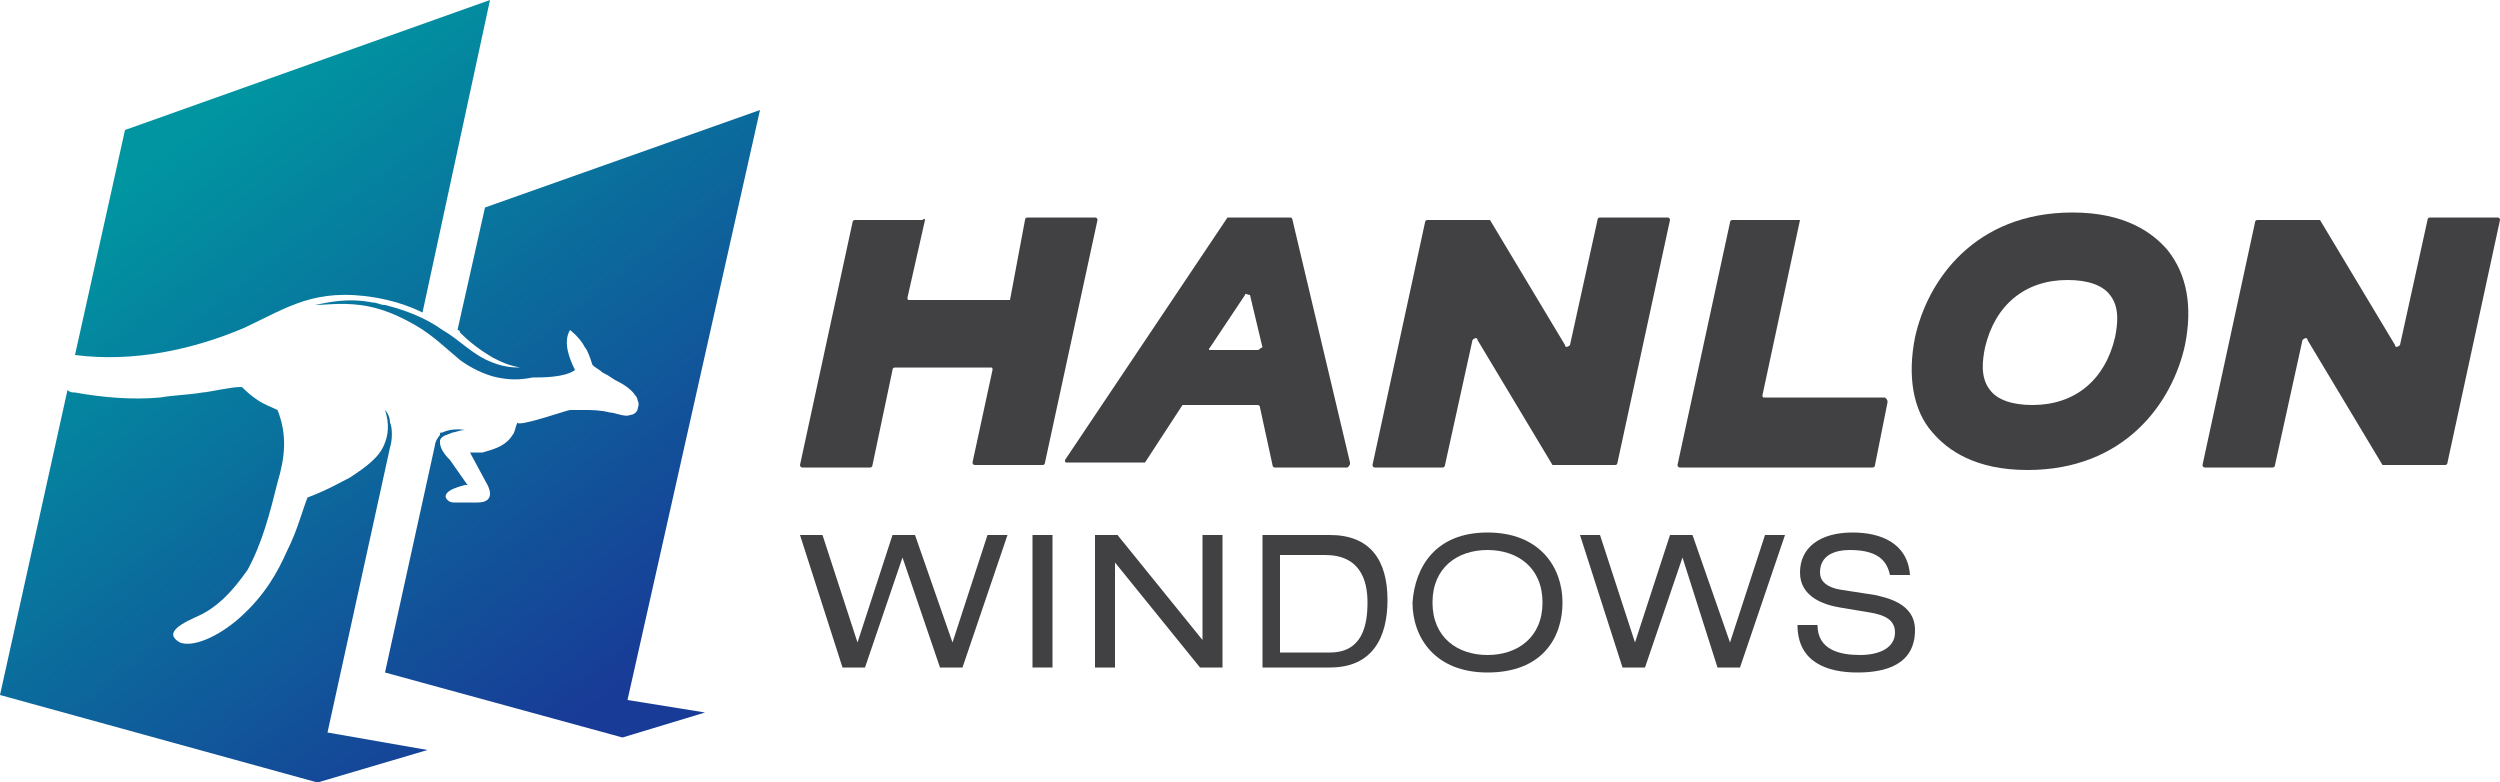
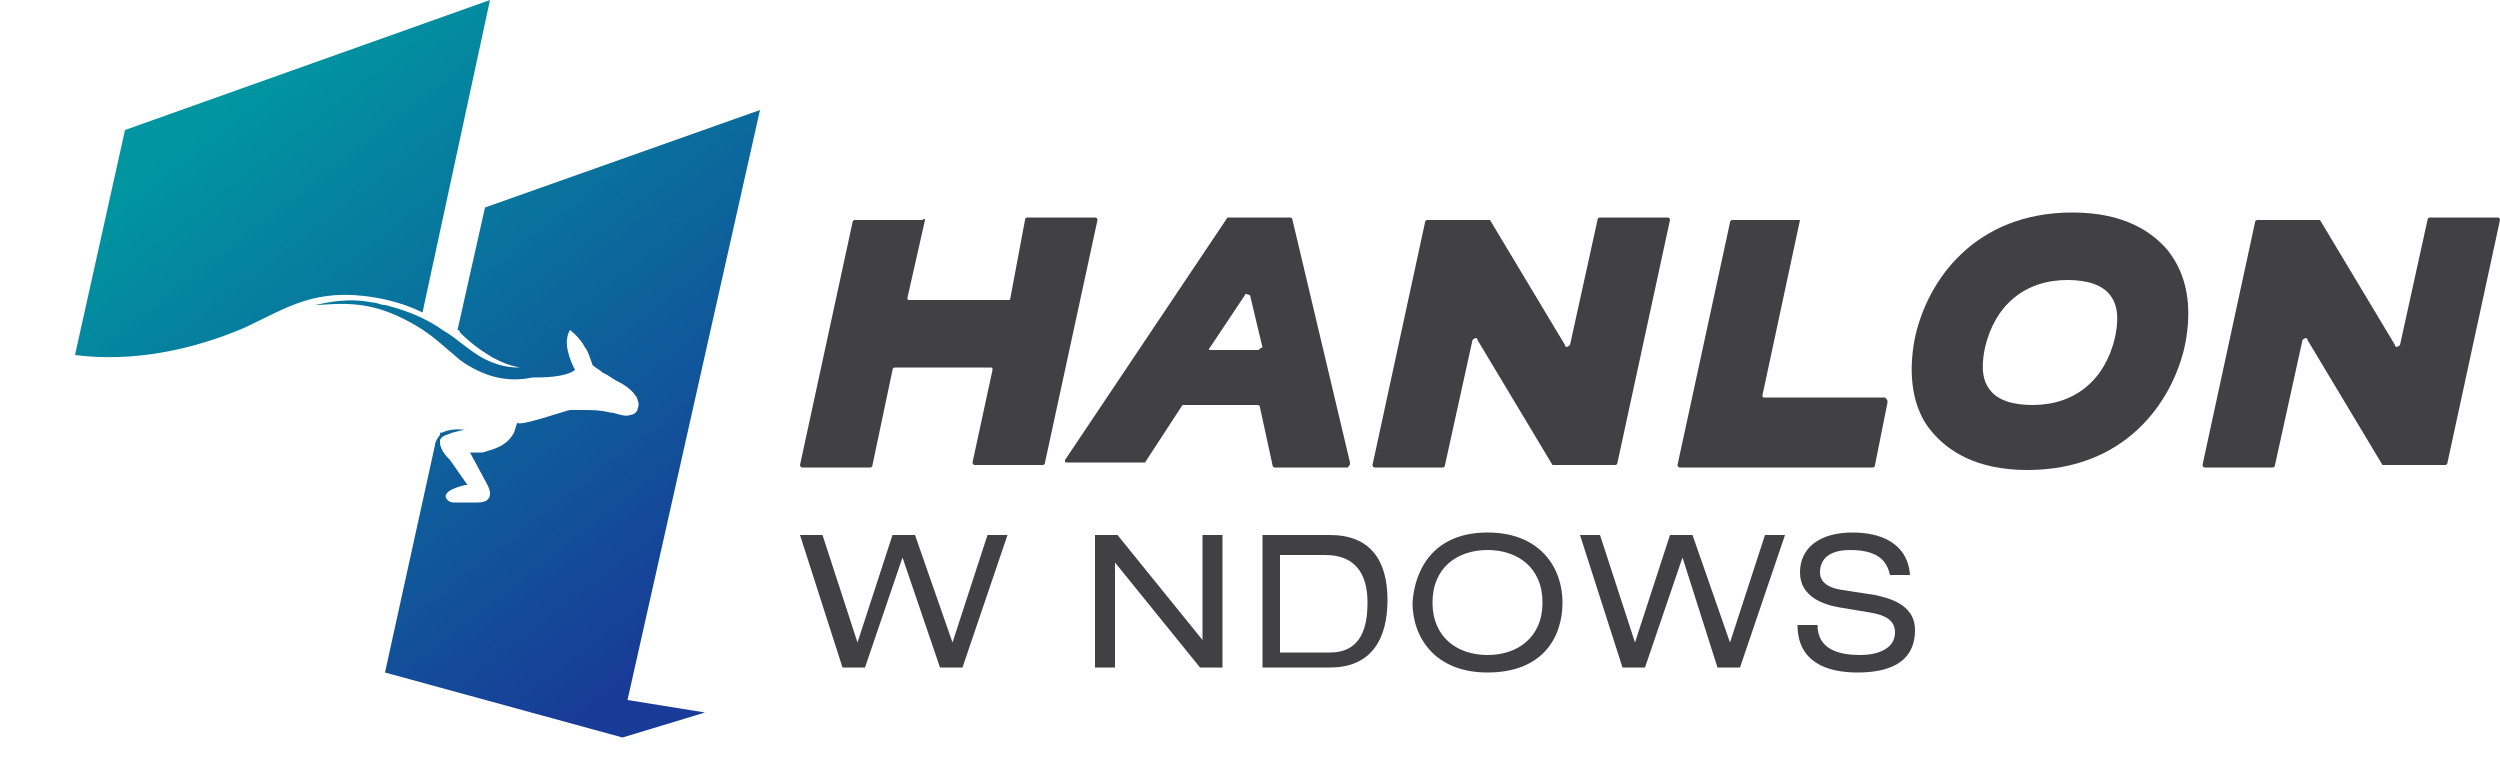
<svg xmlns="http://www.w3.org/2000/svg" version="1.1" id="Layer_1" x="0px" y="0px" viewBox="0 0 100 31.3" style="enable-background:new 0 0 100 31.3;" xml:space="preserve">
  <style type="text/css">
	.st0{fill:#414042;}
	.st1{fill:url(#SVGID_1_);}
	.st2{fill:url(#SVGID_00000135652292882494060000000013439004013166465194_);}
	.st3{fill:url(#SVGID_00000133516430034718047310000011767189164077339327_);}
</style>
  <g>
    <g>
      <path class="st0" d="M36.1,22.3L36.1,22.3l-1.5,4.4h-0.9L32,21.4h0.9l1.4,4.3h0l1.4-4.3h0.9l1.5,4.3h0l1.4-4.3h0.8l-1.8,5.3h-0.9    L36.1,22.3z" />
-       <path class="st0" d="M41.3,21.4h0.8v5.3h-0.8V21.4z" />
      <path class="st0" d="M44.6,22.5L44.6,22.5l0,4.2h-0.8v-5.3h0.9l3.4,4.2h0v-4.2h0.8v5.3H48L44.6,22.5z" />
      <path class="st0" d="M50.5,21.4h2.7c1.6,0,2.3,1,2.3,2.6c0,1.5-0.6,2.7-2.3,2.7h-2.7V21.4z M53.2,26.1c1.3,0,1.5-1.1,1.5-2    c0-0.9-0.3-1.9-1.7-1.9h-1.8v3.9H53.2z" />
      <path class="st0" d="M59.5,21.3c2.1,0,3,1.4,3,2.8c0,1.4-0.8,2.8-3,2.8c-2.1,0-3-1.4-3-2.8C56.6,22.7,57.4,21.3,59.5,21.3z     M59.5,22c-1.2,0-2.2,0.7-2.2,2.1c0,1.4,1,2.1,2.2,2.1c1.2,0,2.2-0.7,2.2-2.1C61.7,22.7,60.7,22,59.5,22z" />
      <path class="st0" d="M67.3,22.3L67.3,22.3l-1.5,4.4h-0.9l-1.7-5.3H64l1.4,4.3h0l1.4-4.3h0.9l1.5,4.3h0l1.4-4.3h0.8l-1.8,5.3h-0.9    L67.3,22.3z" />
      <path class="st0" d="M72.7,25c0,1,0.9,1.2,1.7,1.2c0.8,0,1.4-0.3,1.4-0.9c0-0.5-0.4-0.7-1-0.8l-1.2-0.2c-0.6-0.1-1.6-0.4-1.6-1.4    c0-1,0.8-1.6,2.1-1.6c1.1,0,2.2,0.4,2.3,1.7h-0.8c-0.1-0.4-0.3-1-1.6-1c-0.6,0-1.2,0.2-1.2,0.9c0,0.3,0.2,0.6,0.9,0.7l1.3,0.2    c0.4,0.1,1.6,0.3,1.6,1.4c0,1.4-1.2,1.7-2.3,1.7c-1.2,0-2.4-0.4-2.4-1.9H72.7z" />
    </g>
    <g>
      <g>
        <path class="st0" d="M54,18.5l-2.3-9.7c0,0,0-0.1-0.1-0.1h-2.4c0,0-0.1,0-0.1,0l-6.5,9.7c0,0.1,0,0.1,0.1,0.1h3c0,0,0.1,0,0.1,0     l1.5-2.3c0,0,0,0,0.1,0h2.9c0,0,0.1,0,0.1,0.1l0.5,2.3c0,0,0,0.1,0.1,0.1h2.9C54,18.6,54,18.6,54,18.5z M50.3,14h-1.9     c0,0-0.1,0,0-0.1l1.4-2.1c0-0.1,0.1,0,0.2,0l0.5,2.1C50.4,13.9,50.4,14,50.3,14z" />
        <path class="st0" d="M43.9,8.8l-2.1,9.7c0,0,0,0.1-0.1,0.1H39c-0.1,0-0.1-0.1-0.1-0.1l0.8-3.7c0-0.1,0-0.1-0.1-0.1h-3.8     c0,0-0.1,0-0.1,0.1l-0.8,3.8c0,0,0,0.1-0.1,0.1h-2.7c-0.1,0-0.1-0.1-0.1-0.1l2.1-9.7c0,0,0-0.1,0.1-0.1h2.7C37,8.7,37,8.8,37,8.8     l-0.7,3.1c0,0.1,0,0.1,0.1,0.1h3.9c0,0,0.1,0,0.1,0L41,8.8c0,0,0-0.1,0.1-0.1h2.7C43.9,8.7,43.9,8.8,43.9,8.8z" />
      </g>
      <g>
        <path class="st0" d="M66.8,8.8l-2.1,9.7c0,0,0,0.1-0.1,0.1h-2.4c0,0-0.1,0-0.1,0l-3-5c0-0.1-0.1-0.1-0.2,0l-1.1,5     c0,0,0,0.1-0.1,0.1h-2.7c-0.1,0-0.1-0.1-0.1-0.1l2.1-9.7c0,0,0-0.1,0.1-0.1h2.4c0,0,0.1,0,0.1,0l3,5c0,0.1,0.1,0.1,0.2,0l1.1-5     c0,0,0-0.1,0.1-0.1h2.7C66.8,8.7,66.8,8.8,66.8,8.8z" />
      </g>
      <g>
        <path class="st0" d="M75.5,16.1L75,18.6c0,0,0,0.1-0.1,0.1h-7.7c-0.1,0-0.1-0.1-0.1-0.1l2.1-9.7c0,0,0-0.1,0.1-0.1h2.7     C72,8.7,72,8.8,72,8.8l-1.5,7c0,0.1,0,0.1,0.1,0.1h4.8C75.5,16,75.5,16,75.5,16.1z" />
      </g>
      <g>
        <path class="st0" d="M86.7,10c-0.6-0.7-1.7-1.5-3.8-1.5c-3.9,0-5.8,2.7-6.3,5c-0.3,1.5-0.1,2.9,0.7,3.8c0.6,0.7,1.7,1.5,3.8,1.5     c3.9,0,5.8-2.7,6.3-5C87.7,12.3,87.5,11,86.7,10z M84.6,13.5c-0.4,1.7-1.6,2.7-3.3,2.7c-0.8,0-1.4-0.2-1.7-0.6     c-0.4-0.5-0.3-1.2-0.2-1.7c0.4-1.7,1.6-2.7,3.3-2.7c0.8,0,1.4,0.2,1.7,0.6C84.8,12.3,84.7,13,84.6,13.5z" />
      </g>
      <g>
        <path class="st0" d="M100,8.8l-2.1,9.7c0,0,0,0.1-0.1,0.1h-2.4c0,0-0.1,0-0.1,0l-3-5c0-0.1-0.1-0.1-0.2,0l-1.1,5     c0,0,0,0.1-0.1,0.1h-2.7c-0.1,0-0.1-0.1-0.1-0.1l2.1-9.7c0,0,0-0.1,0.1-0.1h2.4c0,0,0.1,0,0.1,0l3,5c0,0.1,0.1,0.1,0.2,0l1.1-5     c0,0,0-0.1,0.1-0.1h2.7C100,8.7,100,8.8,100,8.8z" />
      </g>
    </g>
    <g>
      <linearGradient id="SVGID_1_" gradientUnits="userSpaceOnUse" x1="12.058" y1="1.852" x2="29.278" y2="23.939">
        <stop offset="0" style="stop-color:#0095A1" />
        <stop offset="1" style="stop-color:#183B97" />
      </linearGradient>
      <path class="st1" d="M25.1,28l5.3-23.6l-11,3.9l-1.1,4.9c0,0,0.1,0,0.1,0.1c0.4,0.4,0.8,0.7,1.3,1c0.4,0.2,0.6,0.3,1.1,0.4    c-0.2,0-0.6,0-1.1-0.2c-0.8-0.3-1.3-0.9-2-1.3c-0.7-0.5-1.5-0.8-2.3-1c-0.2,0-0.3-0.1-0.5-0.1c-1-0.2-1.8,0-2.3,0.1    c0.4,0,1-0.1,1.8,0c0.8,0.1,1.5,0.4,2.2,0.8c0.7,0.4,1.2,0.9,1.8,1.4c0.4,0.3,1,0.6,1.5,0.7c0.5,0.1,0.9,0.1,1.4,0    c0.4,0,1.3,0,1.7-0.3c0,0,0,0,0,0c-0.2-0.4-0.5-1.1-0.2-1.6c0,0,0.4,0.3,0.6,0.7c0.1,0.1,0.2,0.4,0.3,0.7c0.1,0.1,0.3,0.2,0.4,0.3    c0.2,0.1,0.2,0.1,0.5,0.3c0.2,0.1,0.6,0.3,0.8,0.6c0,0,0.1,0.1,0.1,0.2c0.1,0.2,0,0.3,0,0.4c-0.1,0.2-0.3,0.2-0.3,0.2    c-0.2,0.1-0.6-0.1-0.8-0.1c-0.4-0.1-0.7-0.1-1.1-0.1c-0.2,0-0.4,0-0.5,0c-0.1,0-2.1,0.7-2.1,0.5c-0.1,0.2-0.1,0.4-0.2,0.5    c-0.3,0.5-0.9,0.6-1.2,0.7c-0.2,0-0.4,0-0.5,0l0.7,1.3c0,0,0.4,0.7-0.4,0.7l-0.9,0c-0.1,0-0.2,0-0.3-0.1c-0.1-0.1-0.1-0.2,0-0.3    c0.1-0.1,0.3-0.2,0.7-0.3l0.1,0L18,18.4c-0.1-0.1-0.4-0.4-0.4-0.7c0,0,0-0.1,0-0.1c0.1-0.2,0.3-0.2,0.5-0.3c0.1,0,0.3-0.1,0.5-0.1    c0,0-0.5-0.1-0.9,0.1c-0.1,0-0.1,0-0.1,0.1c-0.1,0.1-0.2,0.3-0.2,0.4l-2,9.1l9.5,2.6l0,0l0,0l0,0l0,0l3.3-1L25.1,28z" />
      <linearGradient id="SVGID_00000045607487382590357630000013010929476341045438_" gradientUnits="userSpaceOnUse" x1="9.091" y1="4.19" x2="26.281" y2="26.239">
        <stop offset="0" style="stop-color:#0095A1" />
        <stop offset="1" style="stop-color:#183B97" />
      </linearGradient>
      <path style="fill:url(#SVGID_00000045607487382590357630000013010929476341045438_);" d="M5,5.2l-2,9c2.3,0.3,4.7-0.2,6.8-1.1    c1.7-0.8,2.8-1.6,5.2-1.2c0.6,0.1,1.3,0.3,1.9,0.6L19.6,0L5,5.2z" />
      <linearGradient id="SVGID_00000028317829450415095360000017843617580882138552_" gradientUnits="userSpaceOnUse" x1="0.117" y1="12.247" x2="16.753" y2="33.584">
        <stop offset="0" style="stop-color:#0095A1" />
        <stop offset="1" style="stop-color:#183B97" />
      </linearGradient>
-       <path style="fill:url(#SVGID_00000028317829450415095360000017843617580882138552_);" d="M13.1,29.3l2.5-11.4c0.1-0.3,0.1-0.8,0-1    c0,0,0,0,0,0c0-0.2-0.1-0.4-0.2-0.5c0.1,0.3,0.2,0.8,0,1.3c-0.2,0.6-0.8,1-1.4,1.4c-0.4,0.2-0.9,0.5-1.7,0.8    c-0.2,0.5-0.4,1.3-0.8,2.1c-0.4,0.9-0.9,1.8-1.9,2.7c-0.9,0.8-1.9,1.2-2.4,1c-0.9-0.5,0.7-1,1-1.2c0.7-0.4,1.2-1,1.7-1.7    c0.6-1.1,0.9-2.3,1.2-3.5c0.3-1,0.4-1.9,0-2.9c-0.2-0.1-0.5-0.2-0.8-0.4c-0.3-0.2-0.5-0.4-0.6-0.5c-0.1-0.1-1.4,0.2-1.6,0.2    c-0.6,0.1-1.1,0.1-1.7,0.2c-1.1,0.1-2.3,0-3.4-0.2c-0.1,0-0.2,0-0.3-0.1L0,27.8l12.7,3.5l4.4-1.3L13.1,29.3z" />
    </g>
  </g>
</svg>